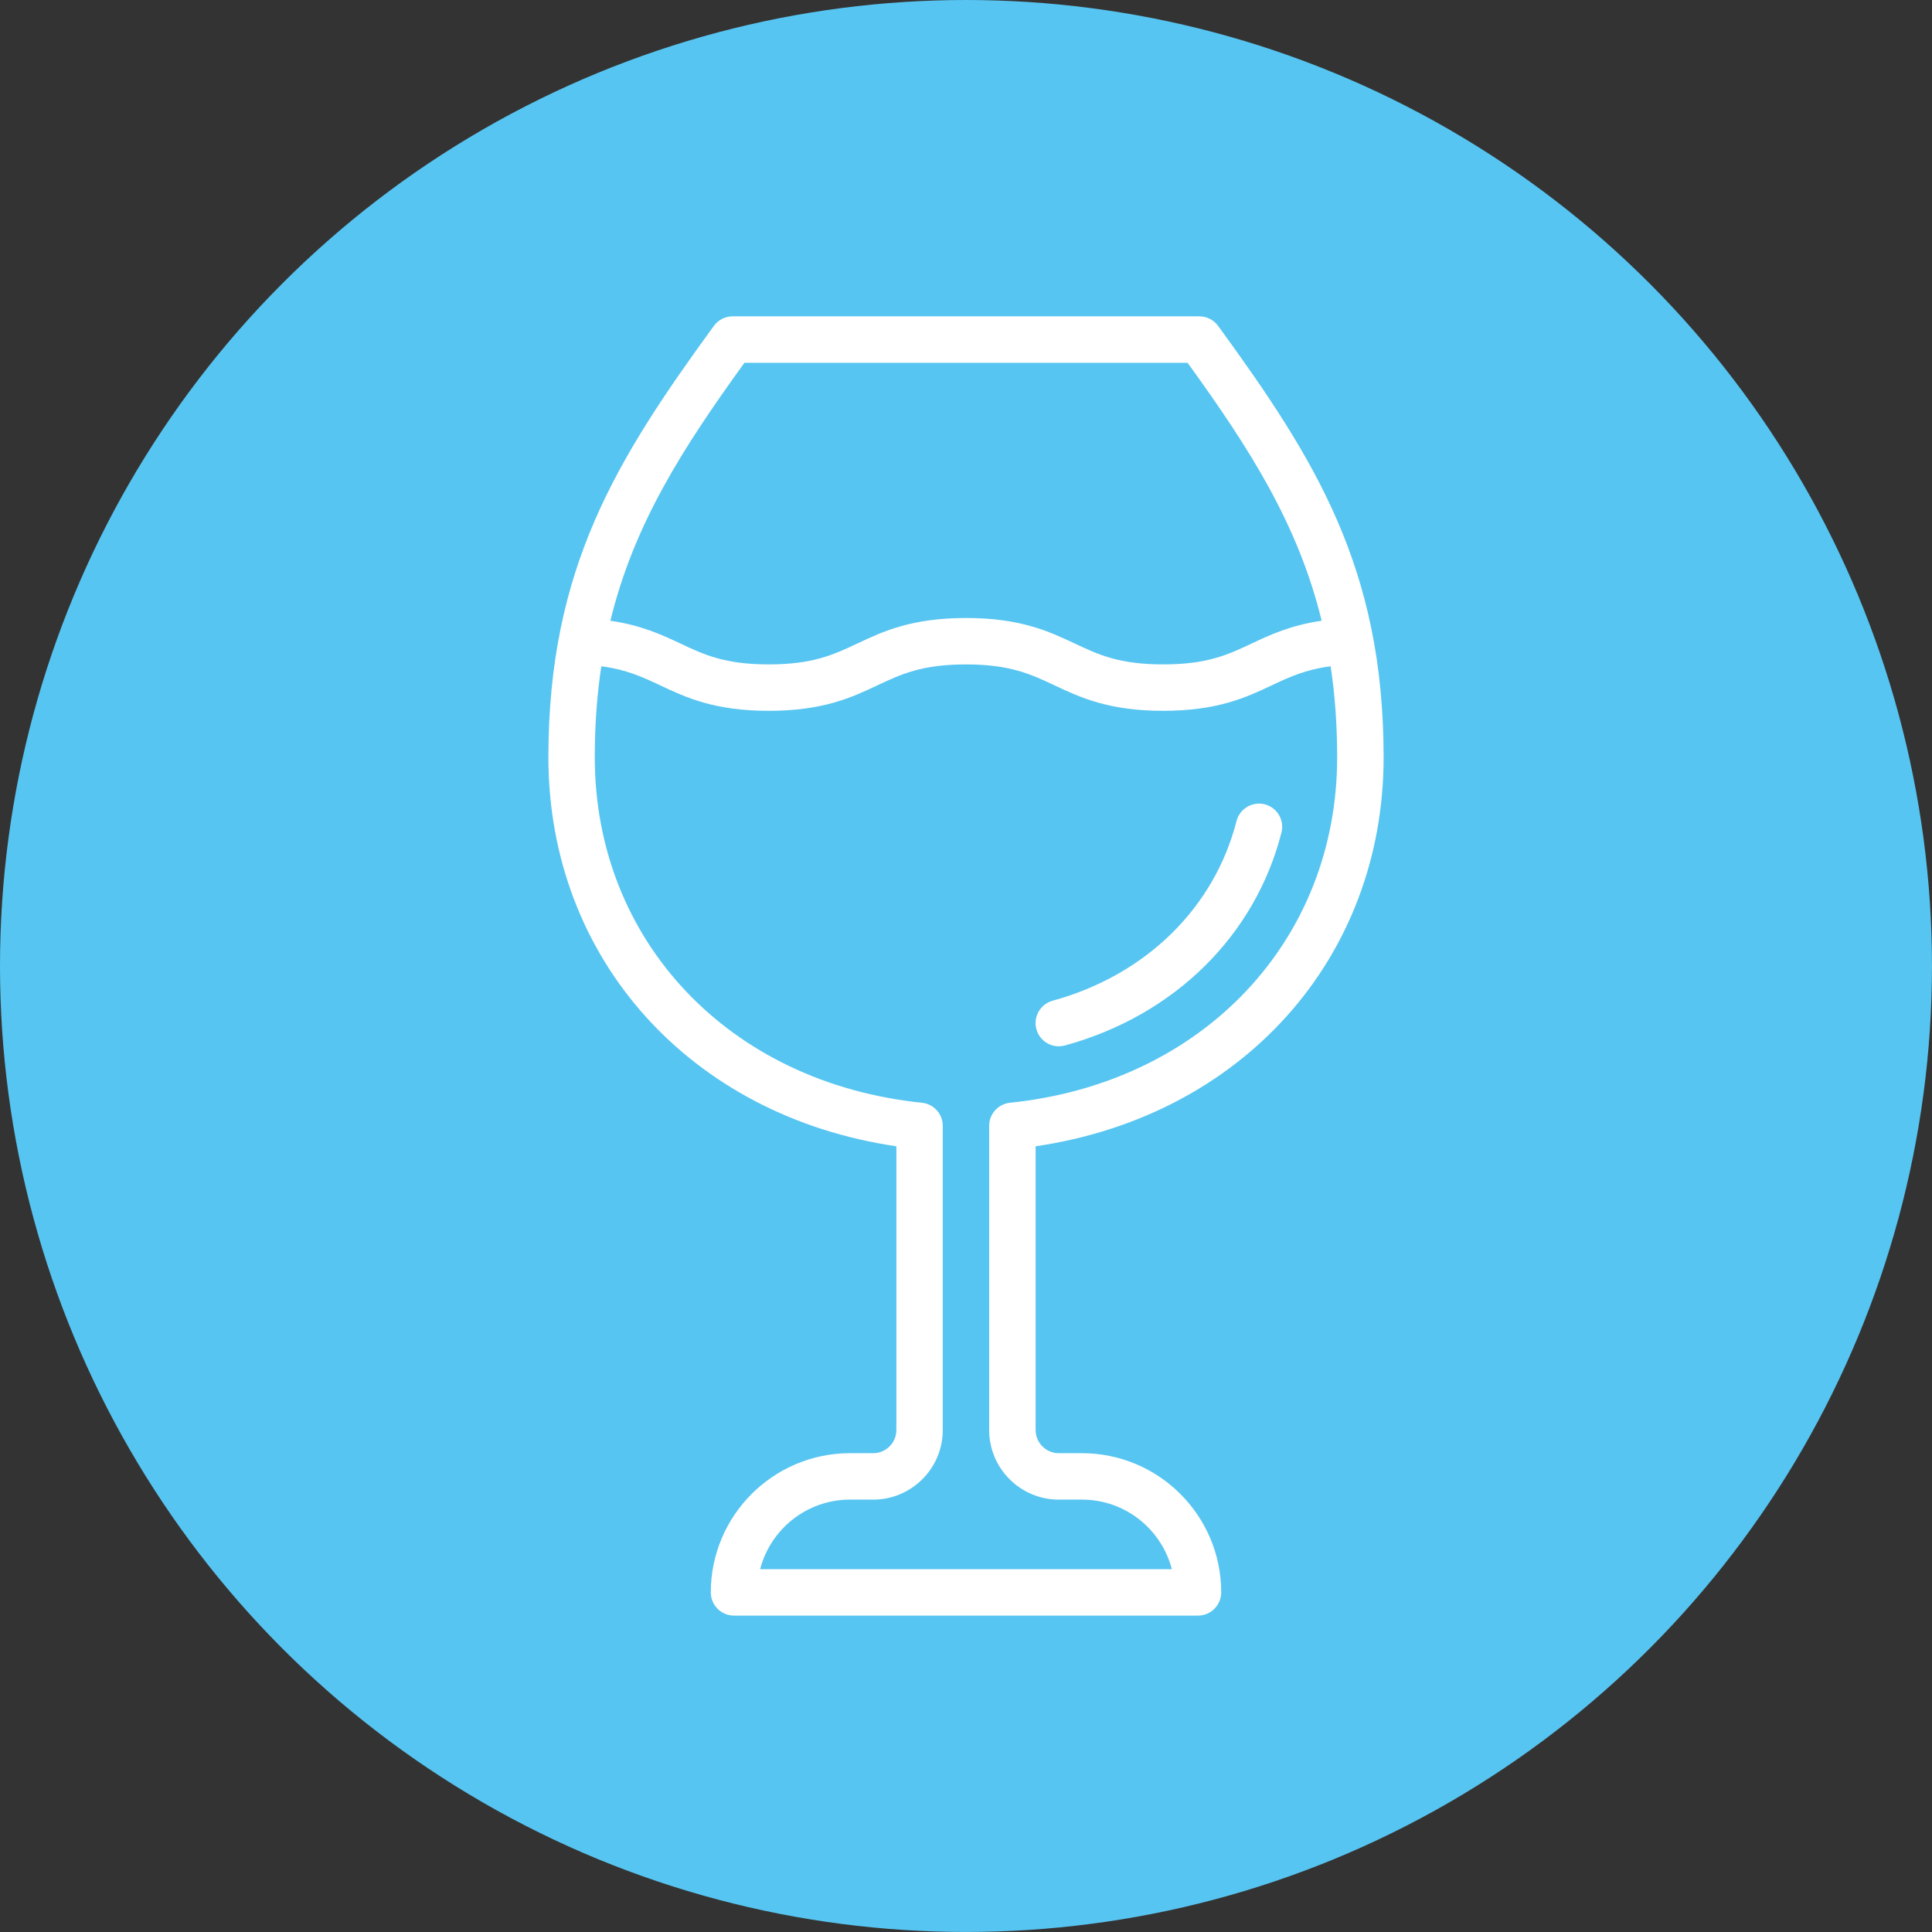
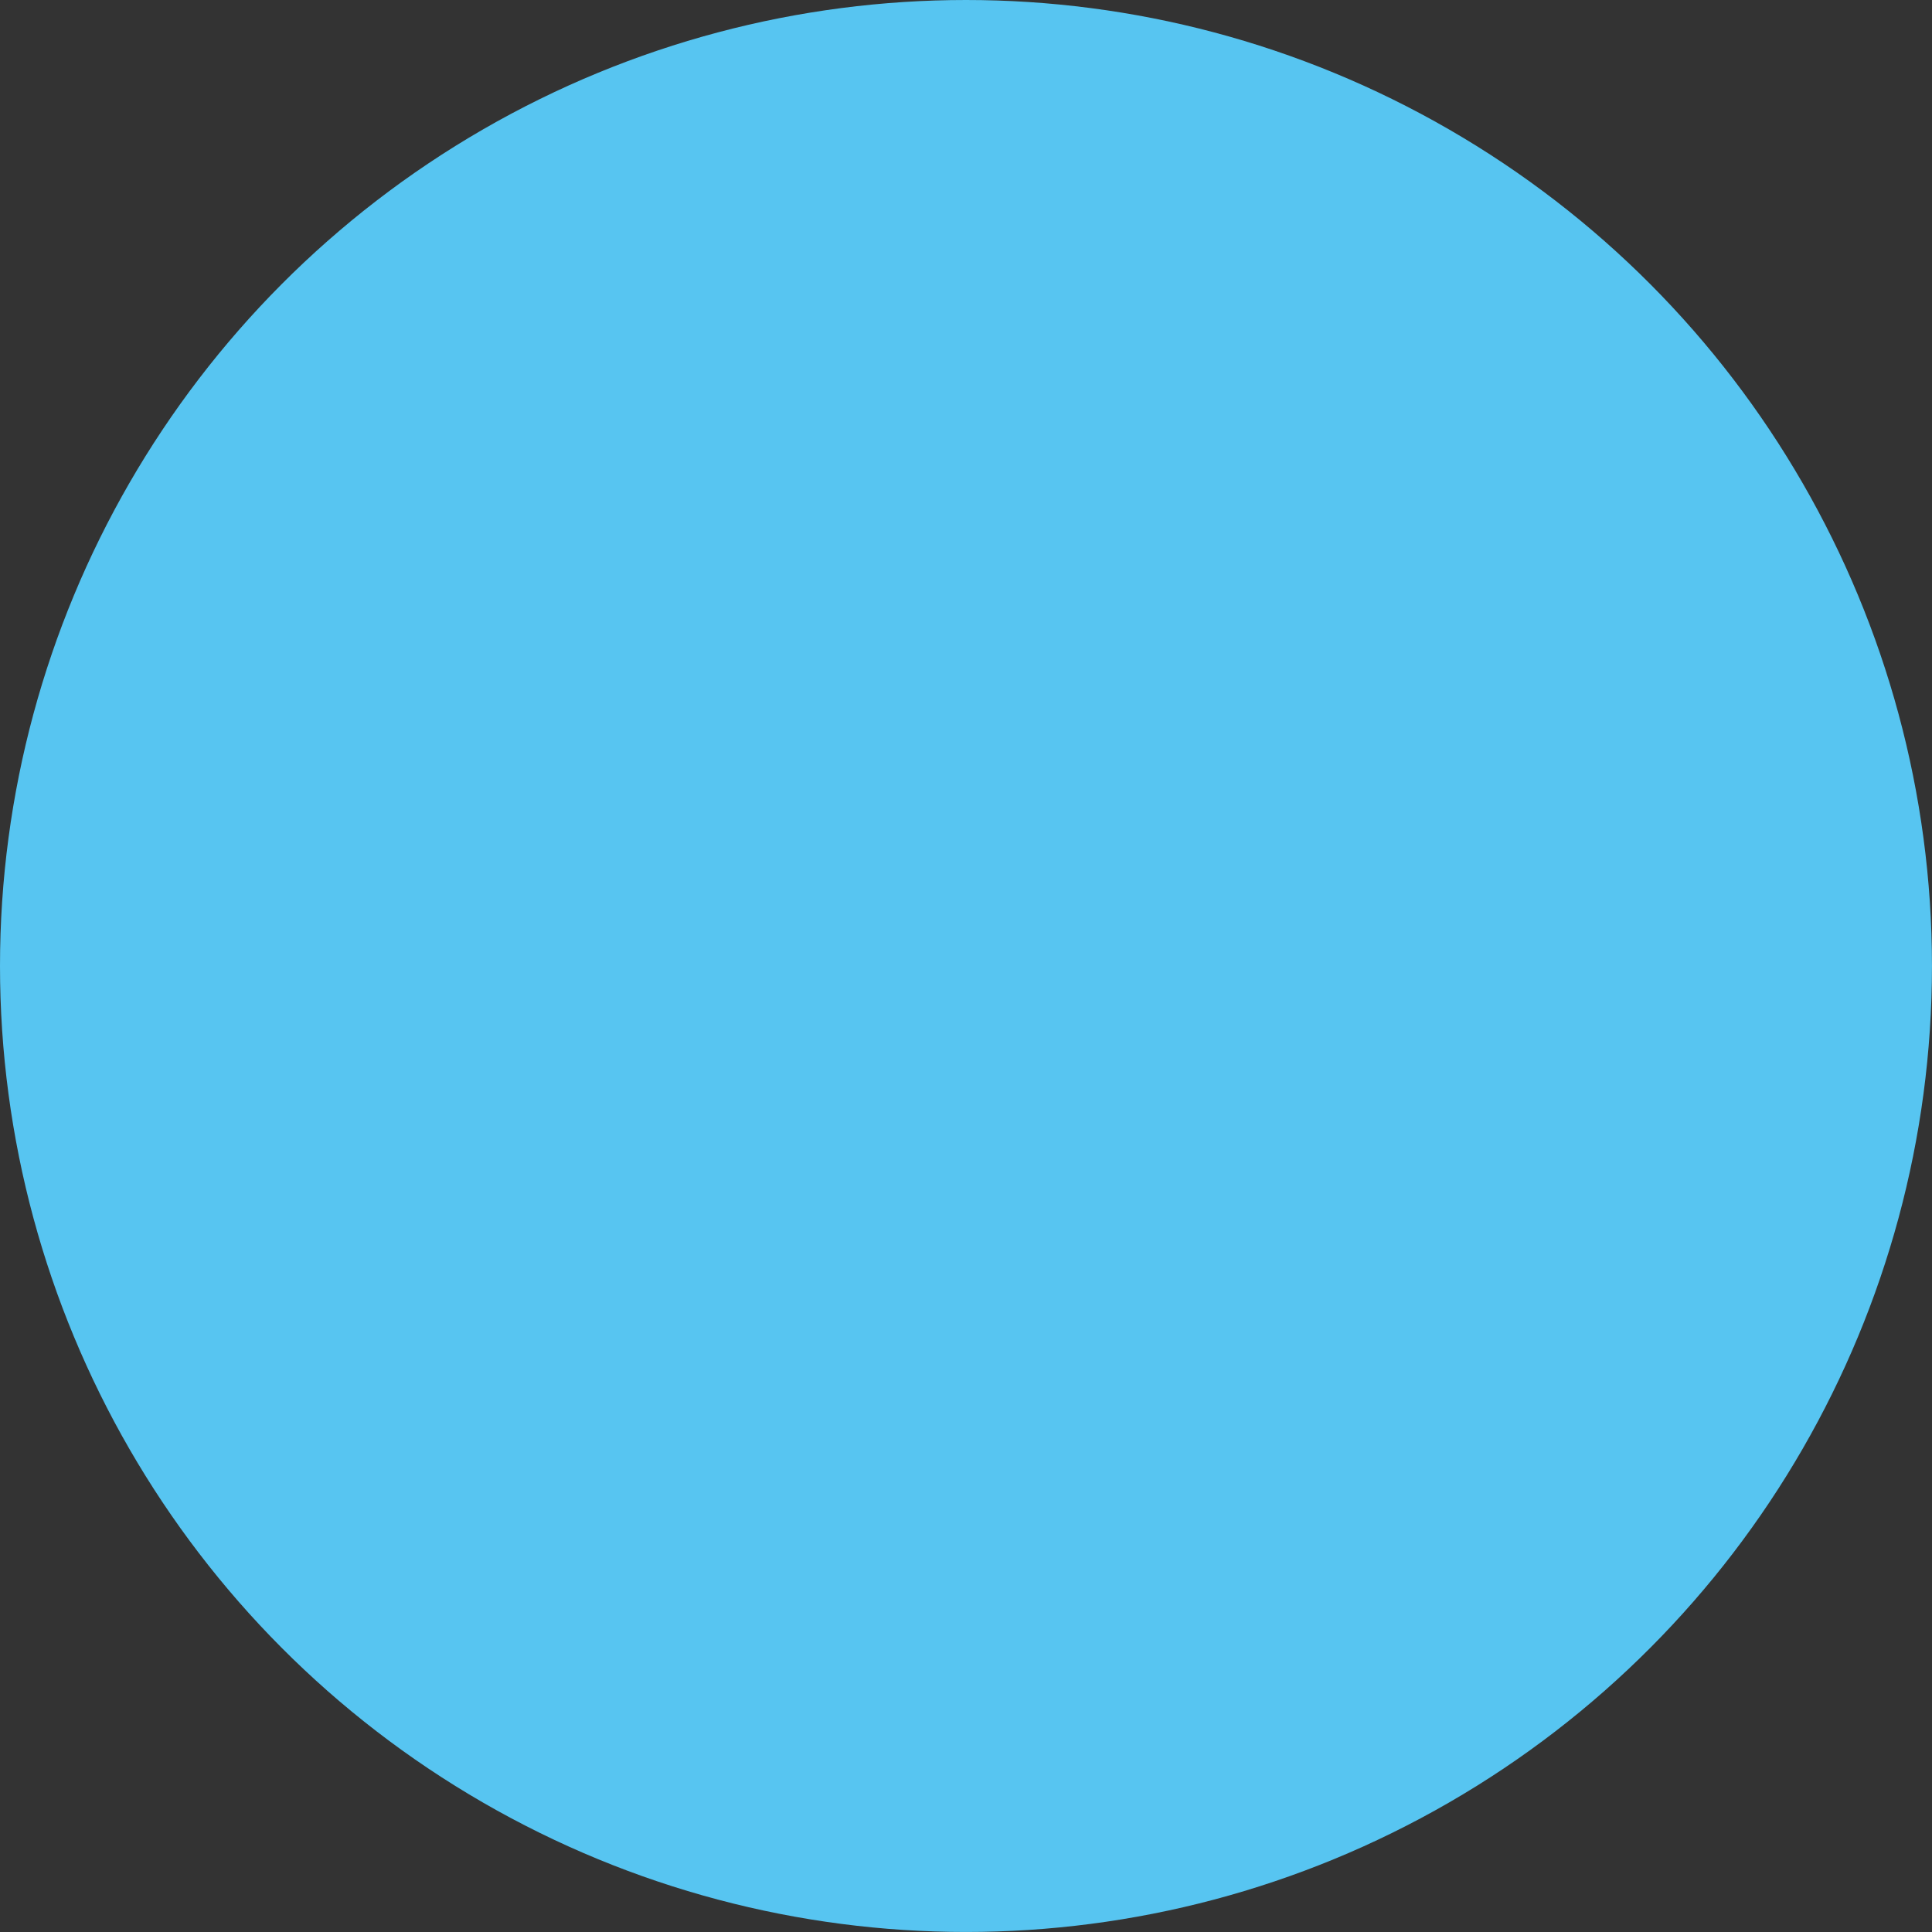
<svg xmlns="http://www.w3.org/2000/svg" id="uuid-e0429108-3326-4d12-abee-78fd5b59b379" viewBox="0 0 75.777 75.777">
  <rect x="0" y="0" width="75.777" height="75.777" fill="#333333" stroke="none" />
  <defs>
    <style>.uuid-93040b2b-4a2c-44b6-ac59-435de584bf07{fill:#fff;}.uuid-625fbe55-6513-4255-a4e6-54fae38e4f33{fill:#57c5f1;}</style>
  </defs>
  <g id="uuid-f8894040-af67-4712-b527-907a0cad6828">
    <circle class="uuid-625fbe55-6513-4255-a4e6-54fae38e4f33" cx="37.888" cy="37.888" r="37.888" />
-     <path class="uuid-93040b2b-4a2c-44b6-ac59-435de584bf07" d="M54.268,29.698c-.001-7.426-2.69-11.695-6.49-16.915-.171-.235-.444-.375-.735-.375h-18.309c-.291,0-.564.14-.735.375-3.8,5.22-6.489,9.489-6.49,16.915,0,7.907,5.571,14.079,13.649,15.262v11.128c0,.501-.408.909-.909.909h-.91c-3.011,0-5.46,2.449-5.46,5.46,0,.503.407.91.91.91h18.199c.503,0,.91-.407.91-.91,0-3.011-2.449-5.46-5.46-5.46h-.91c-.501,0-.909-.408-.909-.909v-11.128c8.078-1.184,13.649-7.354,13.649-15.262ZM29.198,14.229h17.381c2.424,3.352,4.334,6.324,5.259,10.117-1.21.176-2.015.55-2.737.89-.937.442-1.746.823-3.478.823-1.73,0-2.541-.382-3.479-.823-.993-.468-2.118-.997-4.255-.997s-3.262.529-4.255.997c-.938.441-1.75.823-3.48.823s-2.54-.381-3.477-.823c-.722-.34-1.527-.713-2.737-.889.925-3.793,2.834-6.766,5.259-10.118ZM41.528,58.818h.91c1.693,0,3.119,1.161,3.524,2.729h-16.148c.405-1.568,1.831-2.729,3.524-2.729h.91c1.505,0,2.729-1.225,2.729-2.729v-11.932c0-.467-.354-.857-.817-.905-7.556-.775-12.832-6.349-12.832-13.553 0-1.279.09-2.459.256-3.566.987.129,1.616.42,2.315.75.991.468,2.114.997,4.253.997,2.138,0,3.263-.53,4.256-.997.938-.441,1.749-.823,3.479-.823s2.541.382,3.479.823c.993.468,2.118.997,4.255.997,2.139,0,3.263-.53,4.254-.997.699-.33,1.328-.621,2.315-.75.167,1.106.256,2.287.256,3.566,0,7.203-5.277,12.777-12.832,13.553-.464.048-.817.438-.817.905v11.932c0,1.505,1.225,2.729,2.729,2.729Z" />
-     <path class="uuid-93040b2b-4a2c-44b6-ac59-435de584bf07" d="M41.527,41.038c.08,0,.161-.011.241-.032,4.283-1.175,7.458-4.297,8.494-8.352.124-.487-.17-.982-.656-1.107-.483-.122-.982.169-1.107.656-.872,3.413-3.567,6.048-7.211,7.047-.485.133-.771.634-.638,1.118.111.404.478.67.877.67Z" />
+     <path class="uuid-93040b2b-4a2c-44b6-ac59-435de584bf07" d="M41.527,41.038Z" />
  </g>
</svg>